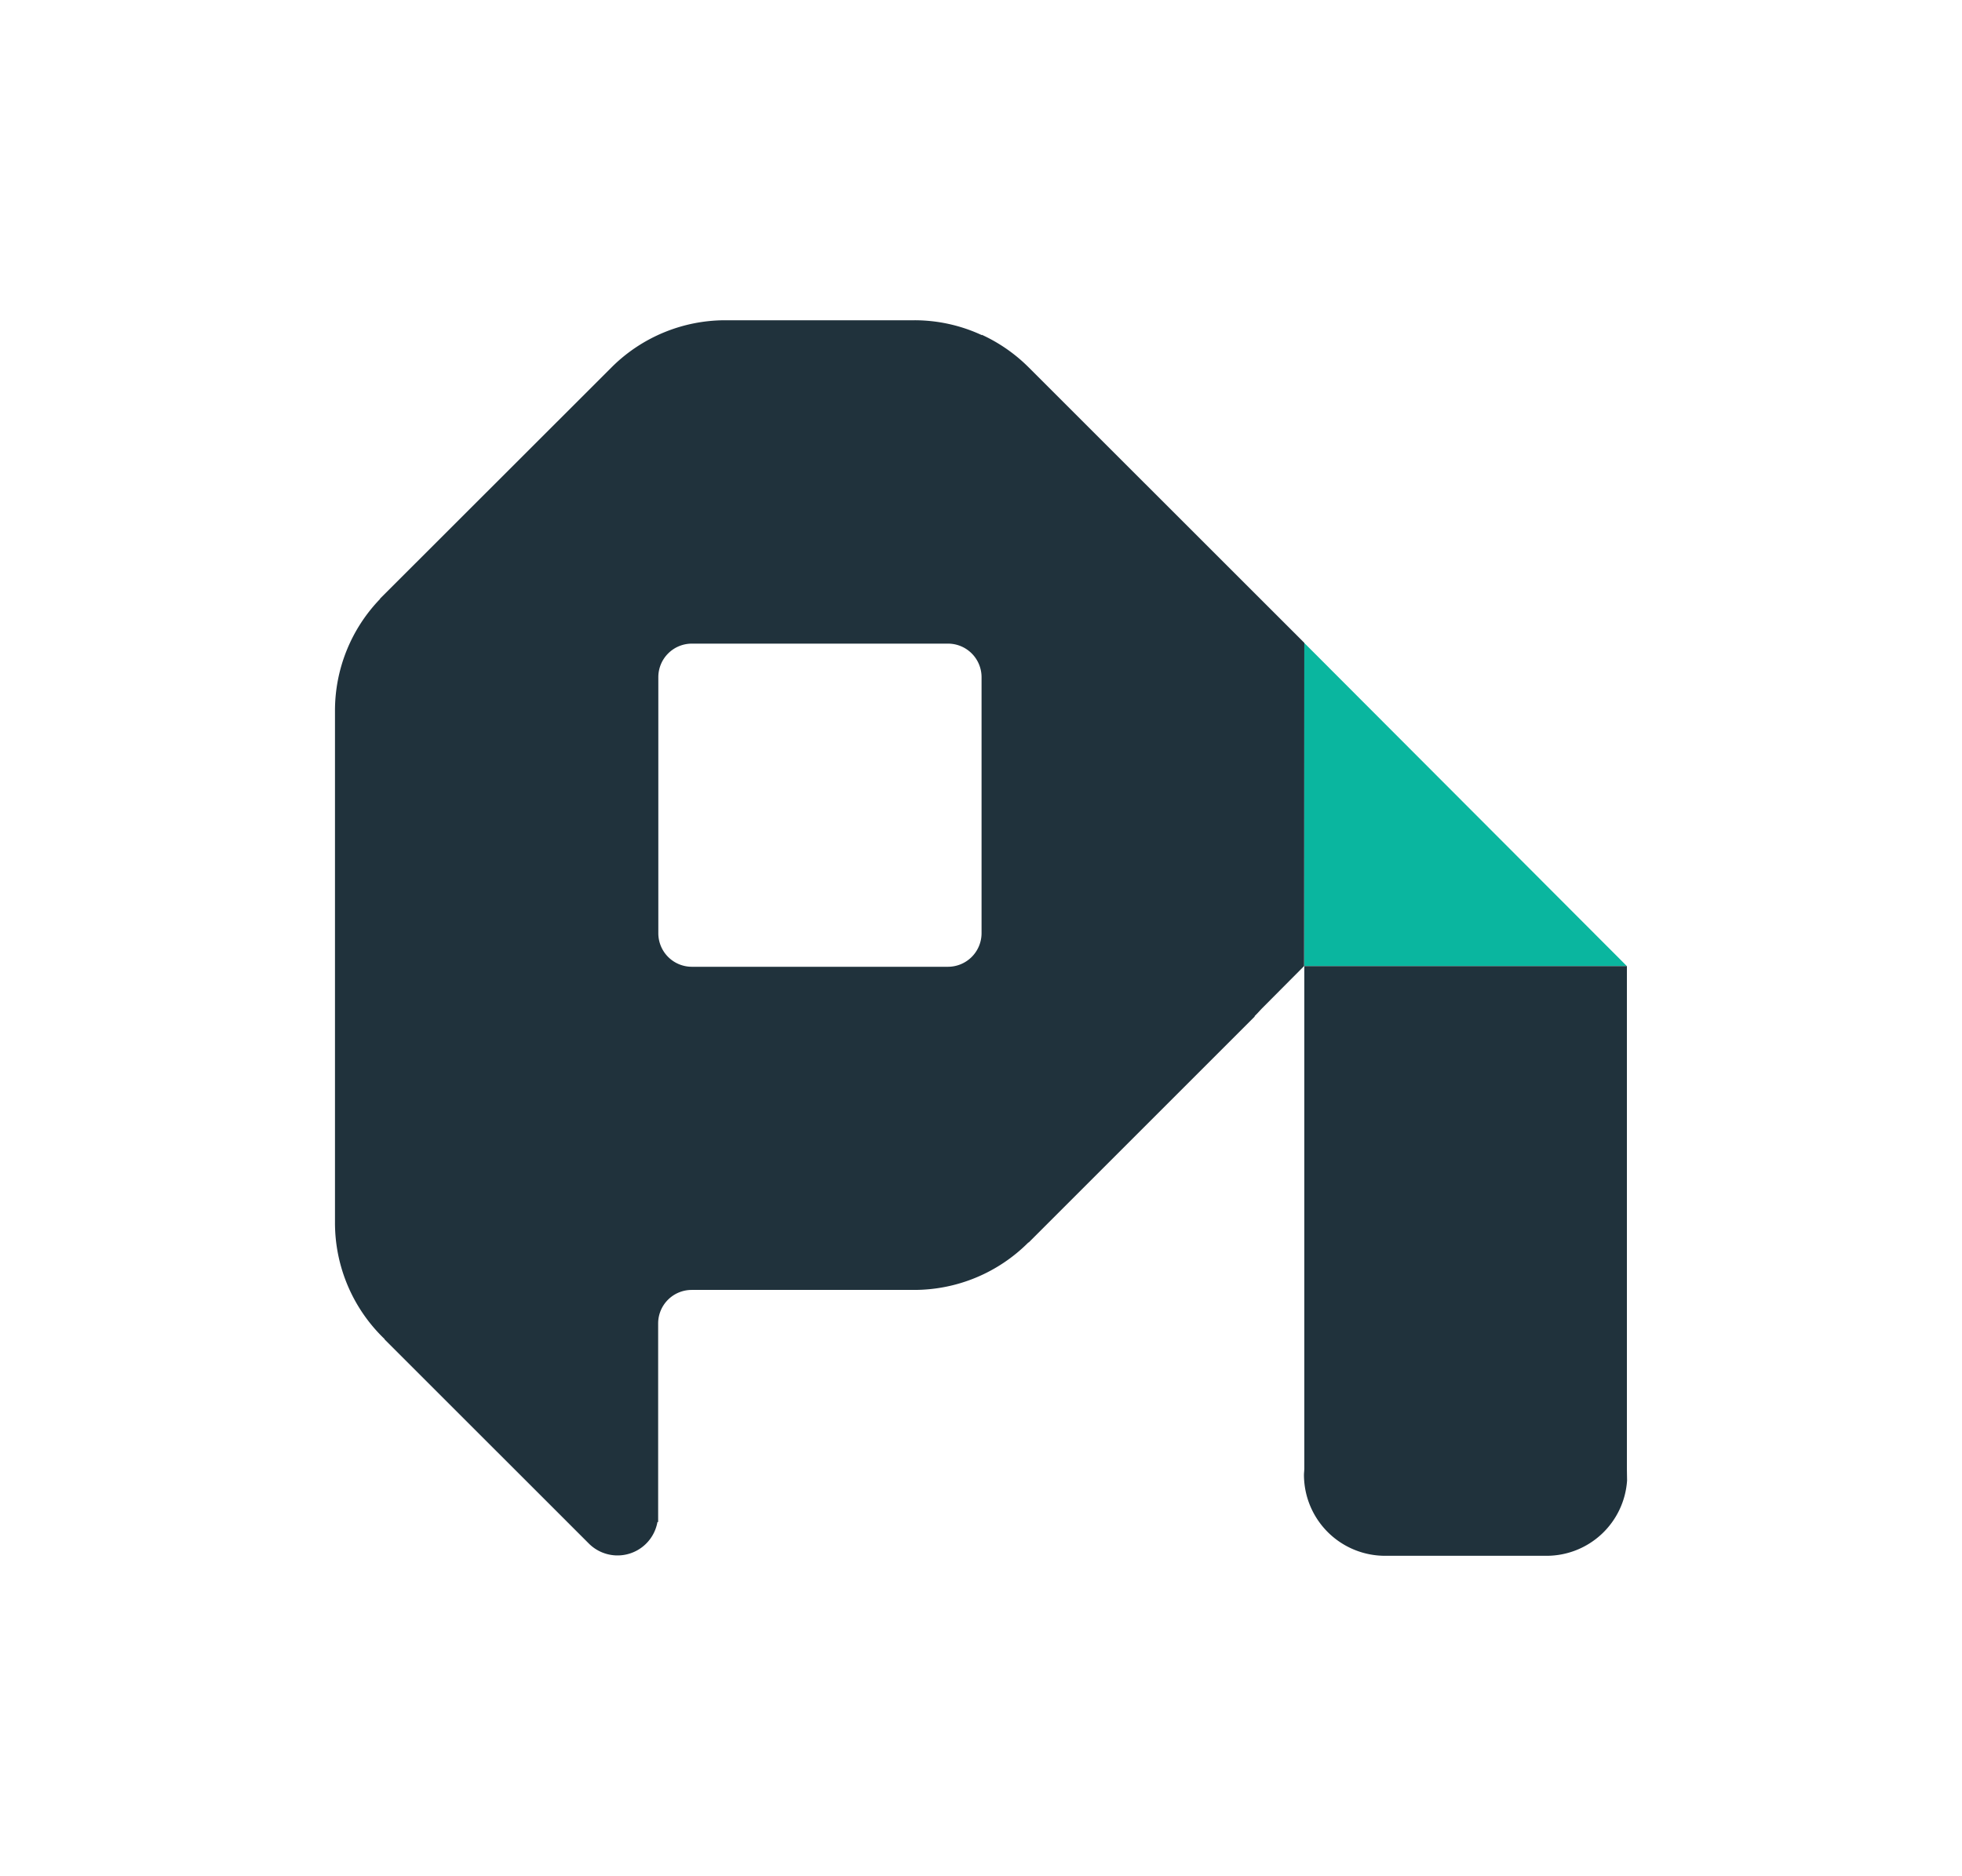
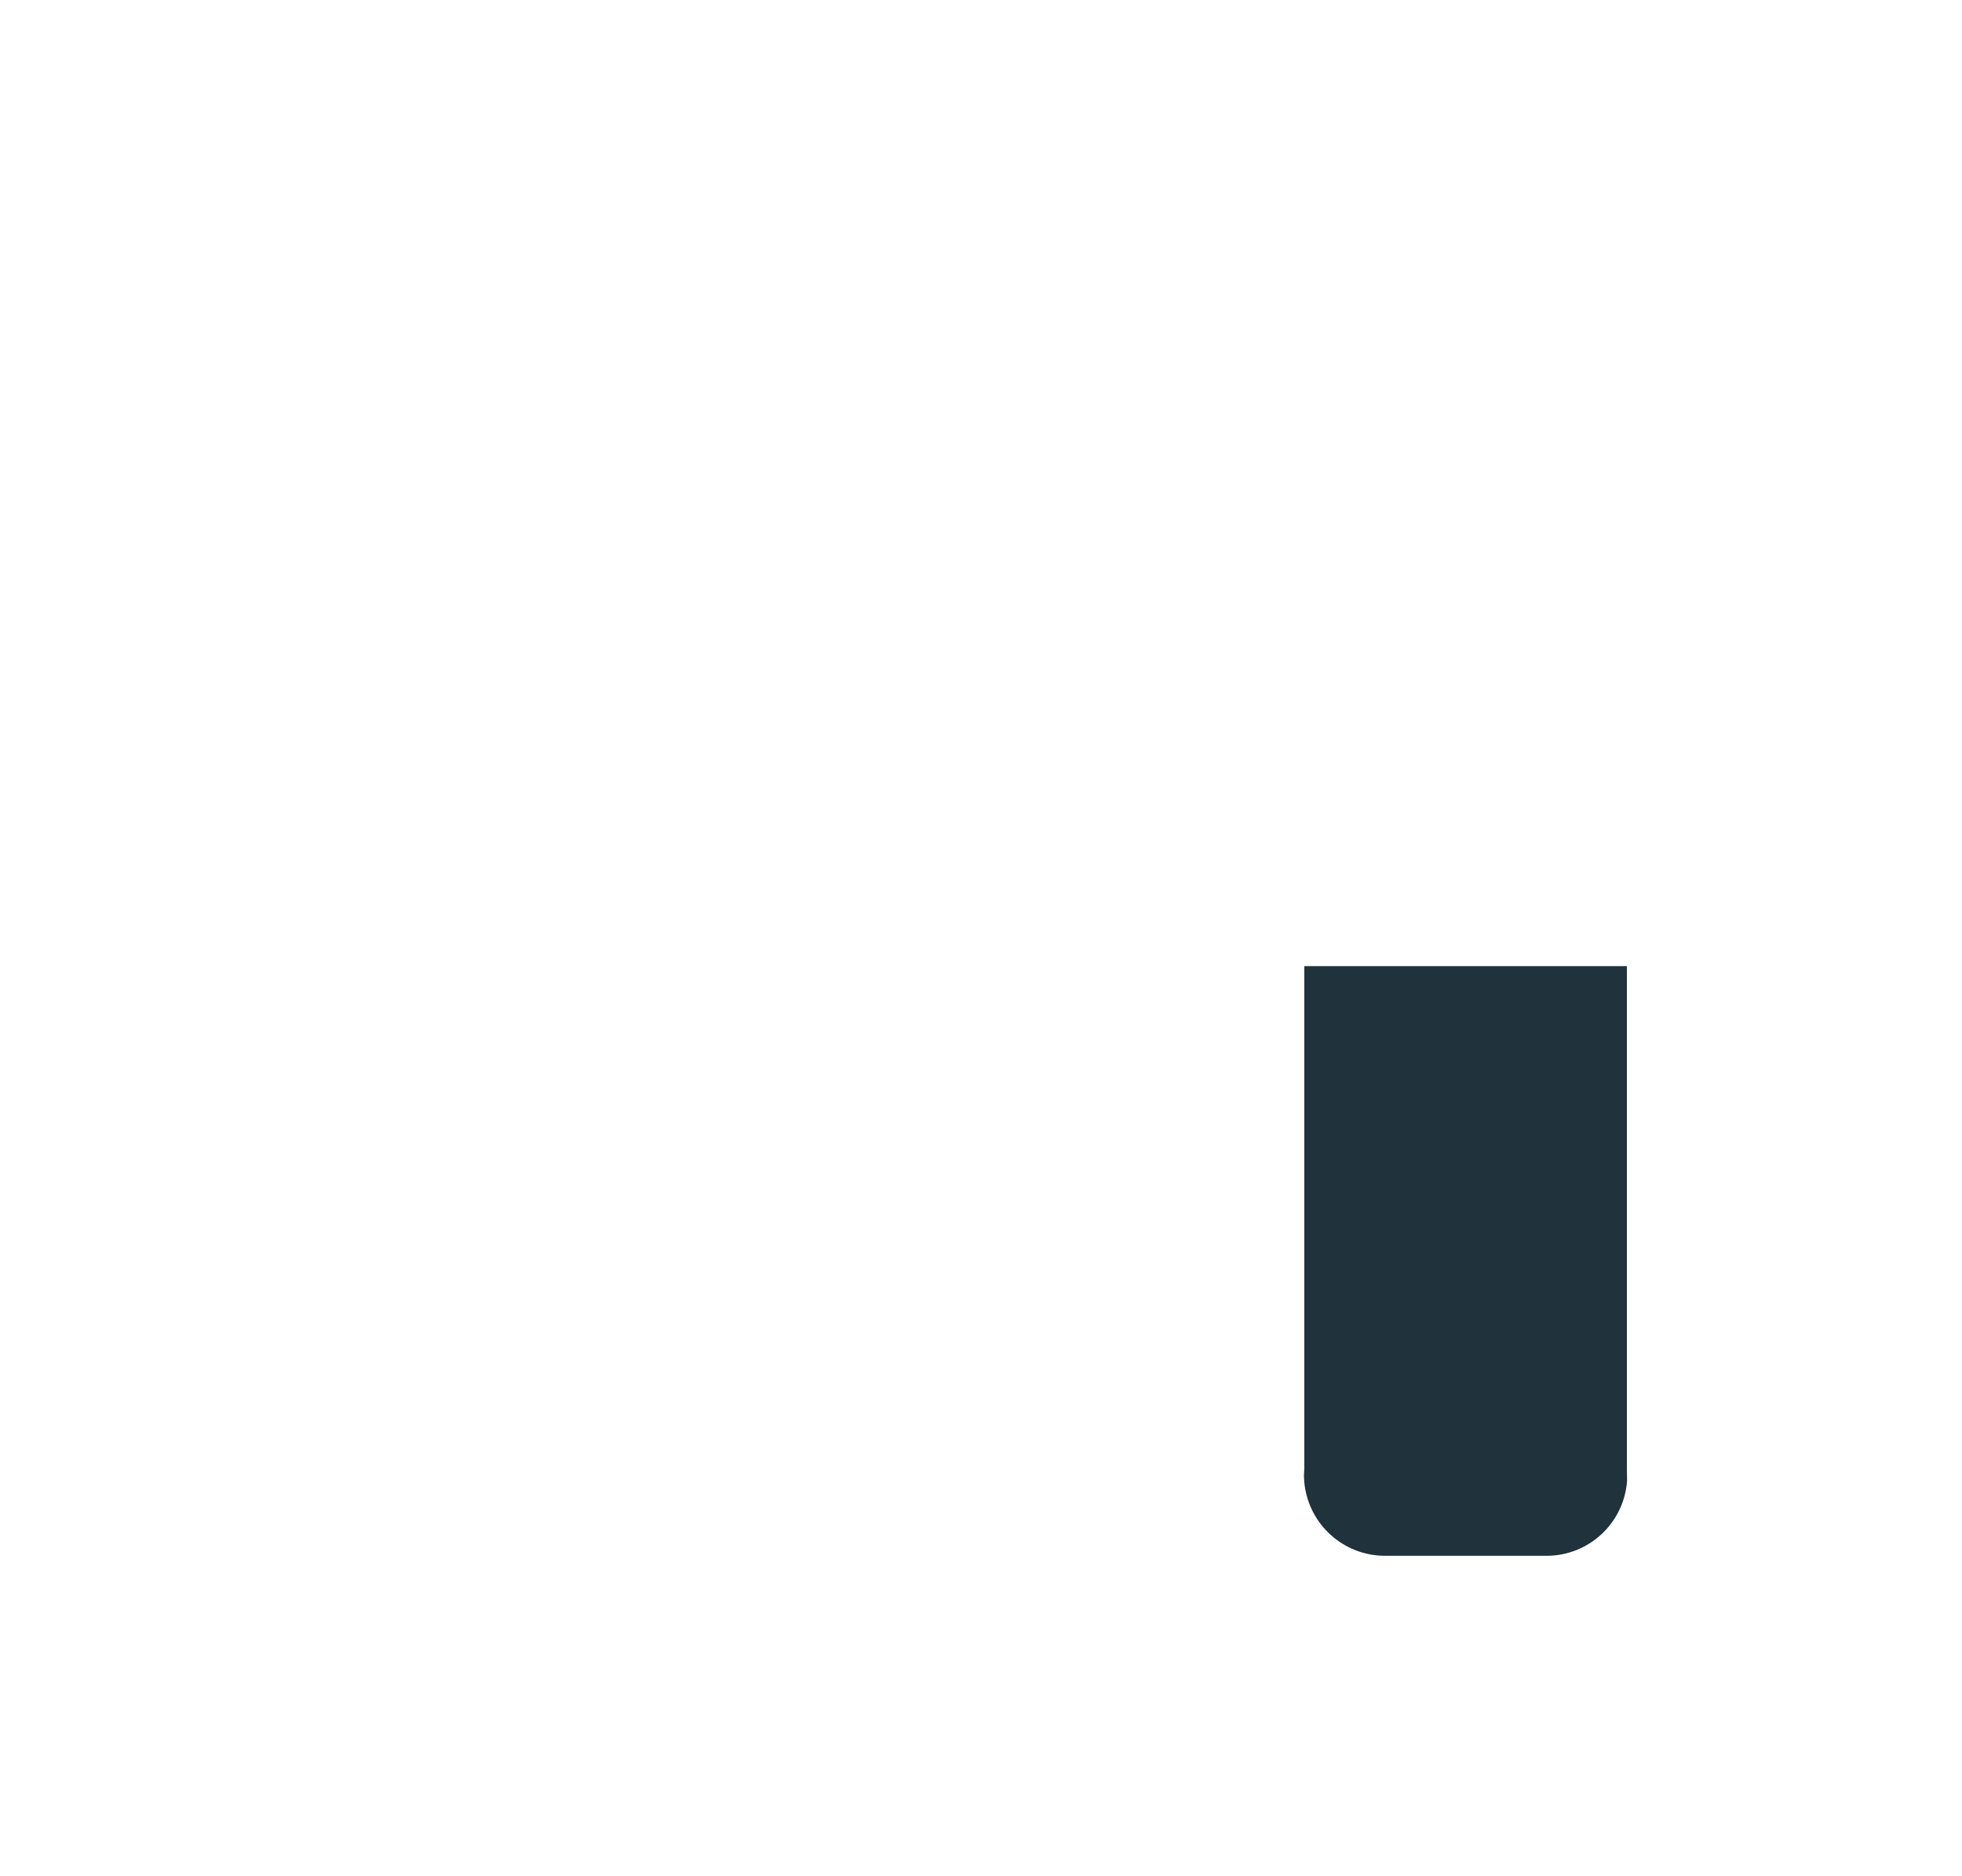
<svg xmlns="http://www.w3.org/2000/svg" viewBox="0 0 338.71 323.98">
  <defs>
    <style>.cls-1{fill:#0ab69f;}.cls-2{fill:#20323c;}.cls-3{fill:none;}</style>
  </defs>
  <title>glyph-color</title>
  <g id="Layer_2" data-name="Layer 2">
    <g id="Layer_1-2" data-name="Layer 1">
-       <polygon class="cls-1" points="225.17 166.83 280.86 166.83 225.17 111.03 225.17 166.83" />
-       <path class="cls-2" d="M163.66,166.94H119.44a5.79,5.79,0,0,1-5.79-5.79h0V116.93h0a5.79,5.79,0,0,1,5.79-5.79h44.22a5.79,5.79,0,0,1,5.79,5.79h0v44.21a5.8,5.8,0,0,1-5.79,5.8M225.17,111,177.58,63.43l0,0a28,28,0,0,0-8.08-5.62v.06a27.62,27.62,0,0,0-11.64-2.57H125.21a27.8,27.8,0,0,0-19.5,8h0L65.61,103.37l0,.06a27.77,27.77,0,0,0-7.78,19.29v88.42a27.79,27.79,0,0,0,8.55,20.07l0,.06,35.35,35.34h0a7,7,0,0,0,11.77-3.8h.12V228.53h0a5.79,5.79,0,0,1,5.79-5.79h38.37a27.84,27.84,0,0,0,19.76-8.2h.06l39-39v-.09c.41-.39.79-.82,1.17-1.23l7.37-7.41Z" />
      <path class="cls-2" d="M280.86,253.72a1,1,0,0,0,0-.17V166.83H225.17v86.73c0,.37-.06.75-.06,1.14a14,14,0,0,0,13.95,13.95H267a13.93,13.93,0,0,0,13.89-13Z" />
      <rect class="cls-3" width="338.71" height="323.98" />
    </g>
  </g>
</svg>